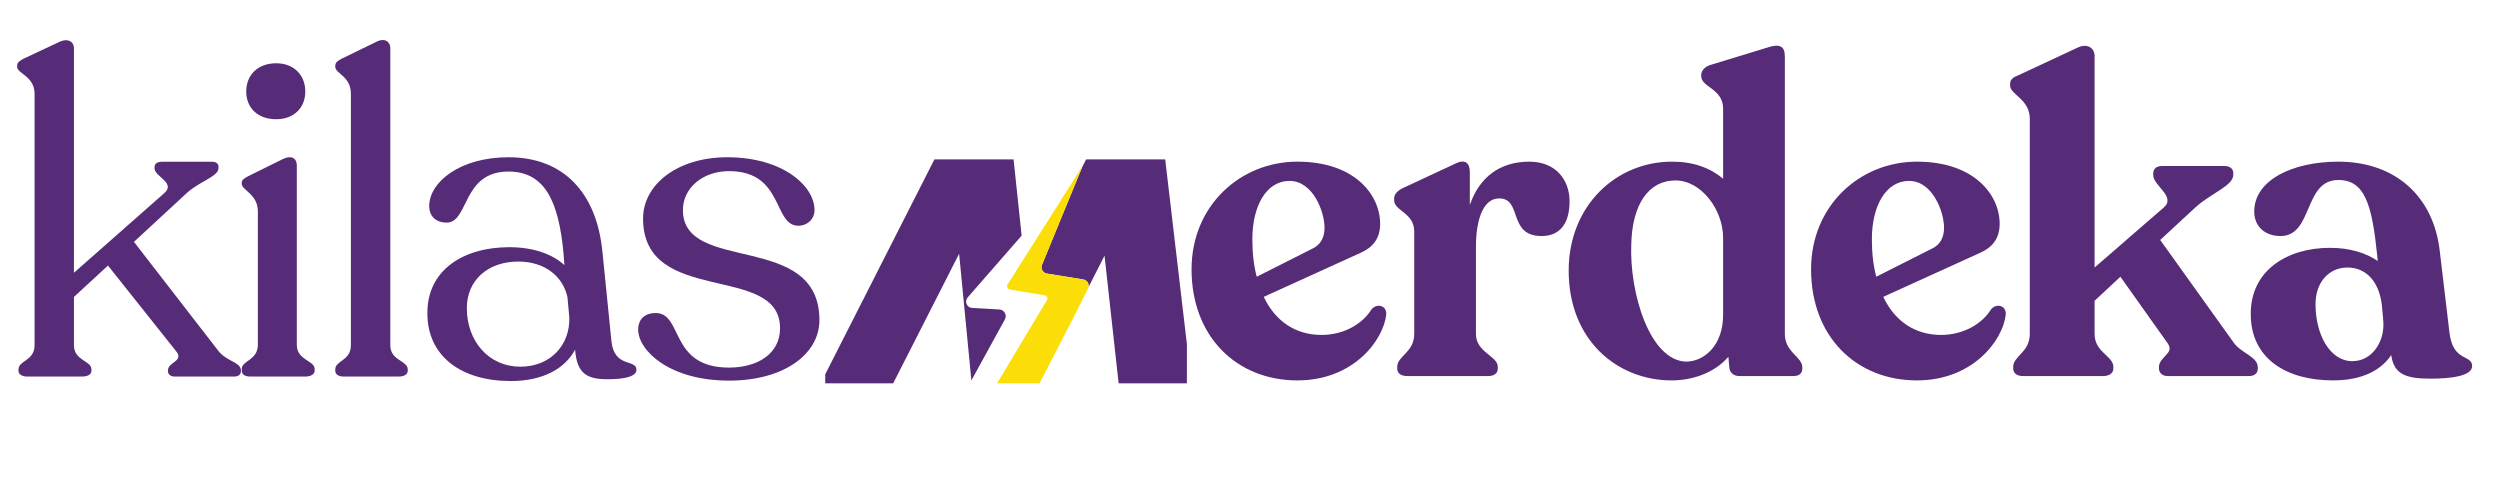
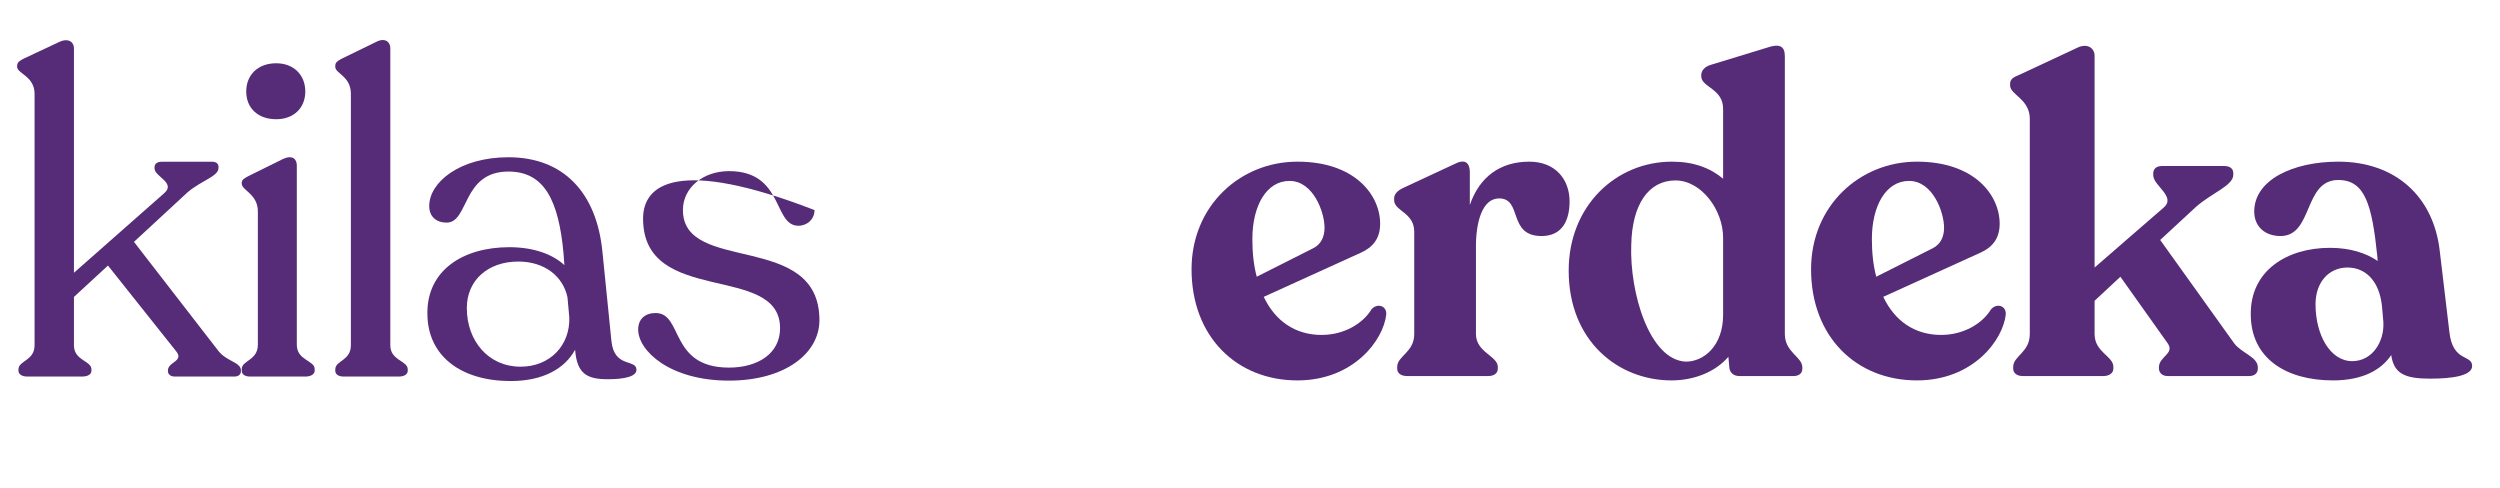
<svg xmlns="http://www.w3.org/2000/svg" width="215" zoomAndPan="magnify" viewBox="0 0 161.25 31.5" height="42" preserveAspectRatio="xMidYMid meet" version="1.0">
  <defs>
    <g />
    <clipPath id="9f841187d4">
      <path d="M 76 0 L 159.621 0 L 159.621 31.008 L 76 31.008 Z M 76 0 " clip-rule="nonzero" />
    </clipPath>
    <clipPath id="1bd127d76a">
      <path d="M 0.02 10 L 14 10 L 14 25 L 0.02 25 Z M 0.02 10 " clip-rule="nonzero" />
    </clipPath>
    <clipPath id="9ebc93d55f">
      <path d="M 69 10 L 83.621 10 L 83.621 25 L 69 25 Z M 69 10 " clip-rule="nonzero" />
    </clipPath>
    <clipPath id="42ac479790">
      <rect x="0" width="84" y="0" height="32" />
    </clipPath>
    <clipPath id="ca577d863a">
      <path d="M 52.93 10.281 L 76.555 10.281 L 76.555 25 L 52.93 25 Z M 52.93 10.281 " clip-rule="nonzero" />
    </clipPath>
    <clipPath id="e2f8f2dfd7">
      <path d="M 1.227 0.281 L 24.555 0.281 L 24.555 14.727 L 1.227 14.727 Z M 1.227 0.281 " clip-rule="nonzero" />
    </clipPath>
    <clipPath id="82b346ebc5">
      <path d="M 12 0.281 L 19 0.281 L 19 14.727 L 12 14.727 Z M 12 0.281 " clip-rule="nonzero" />
    </clipPath>
    <clipPath id="42571763a9">
-       <rect x="0" width="25" y="0" height="15" />
-     </clipPath>
+       </clipPath>
    <clipPath id="ee60f9fc9f">
      <path d="M 0.891 0 L 54 0 L 54 31.008 L 0.891 31.008 Z M 0.891 0 " clip-rule="nonzero" />
    </clipPath>
    <clipPath id="9edc433d45">
      <rect x="0" width="54" y="0" height="32" />
    </clipPath>
  </defs>
  <g clip-path="url(#9f841187d4)">
    <g transform="matrix(1, 0, 0, 1, 76, -0)">
      <g clip-path="url(#42ac479790)">
        <g clip-path="url(#1bd127d76a)">
          <g fill="#562b77" fill-opacity="1">
            <g transform="translate(0.121, 24.255)">
              <g>
                <path d="M 12.332 -4.289 C 11.797 -3.414 10.613 -2.652 9.117 -2.652 C 7.422 -2.652 6.125 -3.555 5.391 -5.109 L 11.656 -7.957 C 12.418 -8.297 12.898 -8.863 12.898 -9.82 C 12.898 -11.684 11.262 -13.828 7.562 -13.828 C 3.867 -13.828 0.734 -10.977 0.734 -6.887 C 0.734 -2.539 3.641 0.281 7.562 0.281 C 11.203 0.281 13.125 -2.344 13.293 -3.98 C 13.32 -4.57 12.672 -4.715 12.332 -4.289 Z M 7.055 -12.586 C 8.578 -12.586 9.312 -10.582 9.312 -9.566 C 9.312 -8.977 9.086 -8.496 8.578 -8.242 L 4.938 -6.406 C 4.742 -7.141 4.656 -7.957 4.656 -8.832 C 4.656 -10.977 5.559 -12.586 7.055 -12.586 Z M 7.055 -12.586 " />
              </g>
            </g>
          </g>
        </g>
        <g fill="#562b77" fill-opacity="1">
          <g transform="translate(13.159, 24.255)">
            <g>
              <path d="M 9.484 -13.828 C 7.594 -13.828 6.266 -12.84 5.645 -11.035 L 5.645 -13.152 C 5.645 -13.688 5.391 -14.027 4.742 -13.715 L 1.355 -12.137 C 0.988 -11.965 0.762 -11.742 0.762 -11.457 L 0.762 -11.344 C 0.762 -10.641 2.059 -10.555 2.059 -9.312 L 2.059 -2.711 C 2.059 -1.523 0.961 -1.297 0.961 -0.594 L 0.961 -0.48 C 0.961 -0.168 1.215 0 1.609 0 L 6.828 0 C 7.195 0 7.449 -0.168 7.449 -0.48 L 7.449 -0.594 C 7.449 -1.297 6.039 -1.523 6.039 -2.711 L 6.039 -8.355 C 6.039 -9.906 6.434 -11.457 7.535 -11.457 C 9.059 -11.457 8.07 -9.031 10.273 -9.031 C 11.629 -9.031 12.078 -10.074 12.078 -11.262 C 12.078 -12.699 11.148 -13.828 9.484 -13.828 Z M 9.484 -13.828 " />
            </g>
          </g>
        </g>
        <g fill="#562b77" fill-opacity="1">
          <g transform="translate(24.446, 24.255)">
            <g>
              <path d="M 14.676 -2.711 L 14.676 -20.629 C 14.676 -21.281 14.336 -21.449 13.574 -21.195 L 9.879 -20.066 C 9.512 -19.953 9.285 -19.699 9.285 -19.418 L 9.285 -19.332 C 9.285 -18.625 10.695 -18.543 10.695 -17.242 L 10.695 -12.727 C 9.848 -13.434 8.777 -13.828 7.395 -13.828 C 3.781 -13.828 0.734 -10.977 0.734 -6.801 C 0.734 -2.258 3.922 0.281 7.367 0.281 C 8.805 0.281 10.188 -0.254 11.035 -1.242 L 11.09 -0.621 C 11.09 -0.254 11.344 0 11.742 0 L 15.238 0 C 15.578 0 15.805 -0.168 15.805 -0.48 L 15.805 -0.562 C 15.805 -1.242 14.676 -1.523 14.676 -2.711 Z M 8.297 -0.93 C 5.953 -1.016 4.656 -5.363 4.77 -8.465 C 4.824 -11.09 5.898 -12.617 7.621 -12.617 C 9.285 -12.617 10.695 -10.723 10.695 -8.918 L 10.695 -3.949 C 10.695 -1.949 9.453 -0.93 8.297 -0.93 Z M 8.297 -0.93 " />
            </g>
          </g>
        </g>
        <g fill="#562b77" fill-opacity="1">
          <g transform="translate(40.08, 24.255)">
            <g>
              <path d="M 12.332 -4.289 C 11.797 -3.414 10.613 -2.652 9.117 -2.652 C 7.422 -2.652 6.125 -3.555 5.391 -5.109 L 11.656 -7.957 C 12.418 -8.297 12.898 -8.863 12.898 -9.82 C 12.898 -11.684 11.262 -13.828 7.562 -13.828 C 3.867 -13.828 0.734 -10.977 0.734 -6.887 C 0.734 -2.539 3.641 0.281 7.562 0.281 C 11.203 0.281 13.125 -2.344 13.293 -3.98 C 13.32 -4.57 12.672 -4.715 12.332 -4.289 Z M 7.055 -12.586 C 8.578 -12.586 9.312 -10.582 9.312 -9.566 C 9.312 -8.977 9.086 -8.496 8.578 -8.242 L 4.938 -6.406 C 4.742 -7.141 4.656 -7.957 4.656 -8.832 C 4.656 -10.977 5.559 -12.586 7.055 -12.586 Z M 7.055 -12.586 " />
            </g>
          </g>
        </g>
        <g fill="#562b77" fill-opacity="1">
          <g transform="translate(53.117, 24.255)">
            <g>
              <path d="M 14.984 -2.117 L 10.215 -8.777 L 12.504 -10.895 C 13.547 -11.824 14.93 -12.277 14.93 -12.98 L 14.93 -13.094 C 14.93 -13.379 14.703 -13.547 14.363 -13.547 L 10.328 -13.547 C 9.992 -13.547 9.766 -13.379 9.766 -13.066 L 9.766 -12.953 C 9.766 -12.277 11.262 -11.57 10.441 -10.867 L 5.984 -7 L 5.984 -20.66 C 5.984 -21.137 5.531 -21.504 4.855 -21.168 L 1.102 -19.418 C 0.734 -19.277 0.535 -19.133 0.535 -18.852 L 0.535 -18.738 C 0.535 -18.148 1.805 -17.863 1.805 -16.594 L 1.805 -2.711 C 1.805 -1.523 0.734 -1.297 0.734 -0.594 L 0.734 -0.48 C 0.734 -0.199 0.961 0 1.355 0 L 6.547 0 C 6.941 0 7.195 -0.199 7.195 -0.48 L 7.195 -0.594 C 7.195 -1.297 5.984 -1.523 5.984 -2.711 L 5.984 -4.855 L 7.648 -6.406 L 10.695 -2.117 C 11.176 -1.438 10.133 -1.27 10.133 -0.562 L 10.133 -0.508 C 10.133 -0.199 10.359 0 10.695 0 L 15.945 0 C 16.285 0 16.512 -0.168 16.512 -0.48 L 16.512 -0.562 C 16.512 -1.242 15.465 -1.469 14.984 -2.117 Z M 14.984 -2.117 " />
            </g>
          </g>
        </g>
        <g clip-path="url(#9ebc93d55f)">
          <g fill="#562b77" fill-opacity="1">
            <g transform="translate(68.355, 24.255)">
              <g>
                <path d="M 13.633 -2.82 L 13.012 -8.043 C 12.617 -11.598 10.133 -13.828 6.465 -13.828 C 3.527 -13.828 1.043 -12.645 1.043 -10.613 C 1.043 -9.652 1.723 -9.031 2.738 -9.031 C 4.855 -9.031 4.207 -12.645 6.465 -12.645 C 8.184 -12.645 8.637 -11.062 8.977 -7.762 L 9.004 -7.422 C 8.27 -7.93 7.227 -8.27 5.926 -8.27 C 3.16 -8.27 0.789 -6.801 0.82 -3.98 C 0.82 -1.156 3.078 0.281 6.125 0.281 C 8.07 0.281 9.258 -0.422 9.879 -1.355 C 10.047 -0.141 10.781 0.168 12.391 0.168 C 13.746 0.168 15.098 0 15.098 -0.648 C 15.098 -1.41 13.855 -0.875 13.633 -2.82 Z M 7.367 -0.961 C 5.926 -0.961 4.996 -2.68 4.996 -4.629 C 4.996 -6.066 5.871 -7 7.055 -7 C 8.211 -7 9.117 -6.152 9.285 -4.488 L 9.371 -3.5 C 9.453 -2.23 8.664 -0.961 7.367 -0.961 Z M 7.367 -0.961 " />
              </g>
            </g>
          </g>
        </g>
      </g>
    </g>
  </g>
  <g clip-path="url(#ca577d863a)">
    <g transform="matrix(1, 0, 0, 1, 52, 10)">
      <g clip-path="url(#42571763a9)">
        <g clip-path="url(#e2f8f2dfd7)">
          <path fill="#562b77" d="M 15.523 7.645 L 17.871 8.027 C 18.113 8.066 18.262 8.301 18.207 8.523 L 19.242 6.492 L 20.152 14.727 L 24.852 14.727 L 23.156 0.281 L 18.055 0.281 L 17.793 0.793 L 16.34 4.328 L 15.211 7.082 C 15.109 7.328 15.262 7.602 15.523 7.645 Z M 5.609 14.727 L 9.863 6.367 L 10.656 14.559 C 10.664 14.523 10.676 14.492 10.695 14.461 L 12.805 10.621 C 12.977 10.34 12.785 9.977 12.457 9.961 L 10.703 9.863 C 10.363 9.844 10.191 9.438 10.418 9.18 L 13.895 5.199 L 13.375 0.281 L 8.27 0.281 L 0.93 14.727 L 5.609 14.727 " fill-opacity="1" fill-rule="nonzero" />
        </g>
        <g clip-path="url(#82b346ebc5)">
          <path fill="#fbde08" d="M 13.133 8.672 L 15.383 9.051 C 15.516 9.074 15.594 9.215 15.539 9.34 L 12.309 14.727 L 15.047 14.727 C 15.047 14.727 17.613 9.789 18.18 8.609 C 18.297 8.363 18.145 8.07 17.871 8.027 L 15.523 7.645 C 15.262 7.602 15.109 7.328 15.211 7.082 L 16.34 4.328 L 17.84 0.68 L 12.988 8.352 C 12.91 8.477 12.984 8.645 13.133 8.672 " fill-opacity="1" fill-rule="nonzero" />
        </g>
      </g>
    </g>
  </g>
  <g clip-path="url(#ee60f9fc9f)">
    <g transform="matrix(1, 0, 0, 1, 0, -0)">
      <g clip-path="url(#9edc433d45)">
        <g fill="#562b77" fill-opacity="1">
          <g transform="translate(0.152, 24.288)">
            <g>
              <path d="M 13.941 -1.645 L 8.488 -8.688 L 11.922 -11.863 C 12.816 -12.645 13.941 -12.902 13.941 -13.453 L 13.941 -13.539 C 13.941 -13.742 13.77 -13.855 13.539 -13.855 L 10.277 -13.855 C 10.016 -13.855 9.816 -13.742 9.816 -13.508 L 9.816 -13.422 C 9.816 -12.902 11.199 -12.5 10.449 -11.836 L 4.617 -6.695 L 4.617 -21.188 C 4.617 -21.562 4.273 -21.852 3.695 -21.594 L 1.355 -20.496 C 1.098 -20.352 0.953 -20.266 0.953 -20.035 L 0.953 -19.977 C 0.953 -19.543 2.078 -19.371 2.078 -18.242 L 2.078 -2.02 C 2.078 -1.012 1.039 -1.039 1.039 -0.461 L 1.039 -0.375 C 1.039 -0.145 1.27 0 1.617 0 L 5.137 0 C 5.512 0 5.746 -0.145 5.746 -0.375 L 5.746 -0.461 C 5.746 -1.039 4.617 -1.012 4.617 -2.02 L 4.617 -5.137 L 6.812 -7.16 L 11.199 -1.645 C 11.75 -0.98 10.68 -0.953 10.68 -0.402 L 10.68 -0.348 C 10.68 -0.145 10.855 0 11.113 0 L 14.953 0 C 15.211 0 15.387 -0.117 15.387 -0.348 L 15.387 -0.402 C 15.387 -0.922 14.461 -0.98 13.941 -1.645 Z M 13.941 -1.645 " />
            </g>
          </g>
        </g>
        <g fill="#562b77" fill-opacity="1">
          <g transform="translate(14.351, 24.288)">
            <g>
              <path d="M 3.465 -16.598 C 4.59 -16.598 5.34 -17.32 5.34 -18.387 C 5.34 -19.457 4.59 -20.207 3.465 -20.207 C 2.281 -20.207 1.531 -19.457 1.531 -18.387 C 1.531 -17.32 2.281 -16.598 3.465 -16.598 Z M 1.789 0 L 5.34 0 C 5.688 0 5.945 -0.145 5.945 -0.375 L 5.945 -0.492 C 5.945 -1.039 4.793 -1.039 4.793 -2.051 L 4.793 -13.625 C 4.793 -14.031 4.504 -14.316 3.898 -14.031 L 1.676 -12.934 C 1.414 -12.789 1.242 -12.703 1.242 -12.5 L 1.242 -12.441 C 1.242 -12.008 2.281 -11.777 2.281 -10.652 L 2.281 -2.051 C 2.281 -1.039 1.242 -1.039 1.242 -0.492 L 1.242 -0.375 C 1.242 -0.145 1.441 0 1.789 0 Z M 1.789 0 " />
            </g>
          </g>
        </g>
        <g fill="#562b77" fill-opacity="1">
          <g transform="translate(20.527, 24.288)">
            <g>
              <path d="M 1.645 0 L 5.195 0 C 5.543 0 5.773 -0.145 5.773 -0.375 L 5.773 -0.461 C 5.773 -1.039 4.648 -1.012 4.648 -2.02 L 4.648 -21.188 C 4.648 -21.562 4.328 -21.883 3.754 -21.594 L 1.5 -20.496 C 1.242 -20.352 1.098 -20.266 1.098 -20.035 L 1.098 -19.977 C 1.098 -19.543 2.105 -19.371 2.105 -18.242 L 2.105 -2.02 C 2.105 -1.012 1.098 -1.039 1.098 -0.461 L 1.098 -0.375 C 1.098 -0.145 1.301 0 1.645 0 Z M 1.645 0 " />
            </g>
          </g>
        </g>
        <g fill="#562b77" fill-opacity="1">
          <g transform="translate(26.501, 24.288)">
            <g>
              <path d="M 12.934 -2.309 L 12.355 -8.055 C 11.98 -11.863 9.844 -14.145 6.293 -14.145 C 3.148 -14.145 1.184 -12.527 1.184 -11 C 1.184 -10.336 1.617 -9.93 2.309 -9.93 C 3.754 -9.93 3.289 -13.223 6.293 -13.223 C 8.602 -13.223 9.527 -11.375 9.844 -7.969 L 9.902 -7.188 C 9.121 -7.91 7.879 -8.344 6.352 -8.344 C 3.348 -8.344 1.039 -6.84 1.066 -4.07 C 1.066 -1.301 3.262 0.289 6.438 0.289 C 8.543 0.289 9.93 -0.52 10.594 -1.73 C 10.711 -0.145 11.402 0.172 12.703 0.172 C 13.77 0.172 14.551 0 14.551 -0.434 C 14.551 -1.156 13.105 -0.52 12.934 -2.309 Z M 7.074 -0.637 C 4.992 -0.637 3.609 -2.309 3.609 -4.418 C 3.609 -6.207 4.965 -7.418 6.93 -7.418 C 8.633 -7.418 9.816 -6.465 10.102 -5.109 L 10.219 -3.809 C 10.277 -2.051 9.008 -0.637 7.074 -0.637 Z M 7.074 -0.637 " />
            </g>
          </g>
        </g>
        <g fill="#562b77" fill-opacity="1">
          <g transform="translate(40.267, 24.288)">
            <g>
-               <path d="M 6.754 0.262 C 10.336 0.262 12.586 -1.473 12.586 -3.637 C 12.586 -9.41 3.781 -6.582 3.781 -10.738 C 3.781 -12.184 5.082 -13.25 6.754 -13.25 C 10.305 -13.25 9.582 -9.727 11.23 -9.727 C 11.805 -9.727 12.27 -10.16 12.27 -10.738 C 12.27 -12.297 10.219 -14.145 6.641 -14.145 C 3.465 -14.145 1.211 -12.414 1.211 -10.191 C 1.211 -4.504 10.047 -7.359 10.047 -3.117 C 10.047 -1.473 8.602 -0.578 6.754 -0.578 C 2.887 -0.578 3.809 -4.098 2.02 -4.098 C 1.355 -4.098 0.895 -3.723 0.895 -3.031 C 0.895 -1.676 2.914 0.262 6.754 0.262 Z M 6.754 0.262 " />
+               <path d="M 6.754 0.262 C 10.336 0.262 12.586 -1.473 12.586 -3.637 C 12.586 -9.41 3.781 -6.582 3.781 -10.738 C 3.781 -12.184 5.082 -13.25 6.754 -13.25 C 10.305 -13.25 9.582 -9.727 11.23 -9.727 C 11.805 -9.727 12.27 -10.16 12.27 -10.738 C 3.465 -14.145 1.211 -12.414 1.211 -10.191 C 1.211 -4.504 10.047 -7.359 10.047 -3.117 C 10.047 -1.473 8.602 -0.578 6.754 -0.578 C 2.887 -0.578 3.809 -4.098 2.02 -4.098 C 1.355 -4.098 0.895 -3.723 0.895 -3.031 C 0.895 -1.676 2.914 0.262 6.754 0.262 Z M 6.754 0.262 " />
            </g>
          </g>
        </g>
      </g>
    </g>
  </g>
</svg>